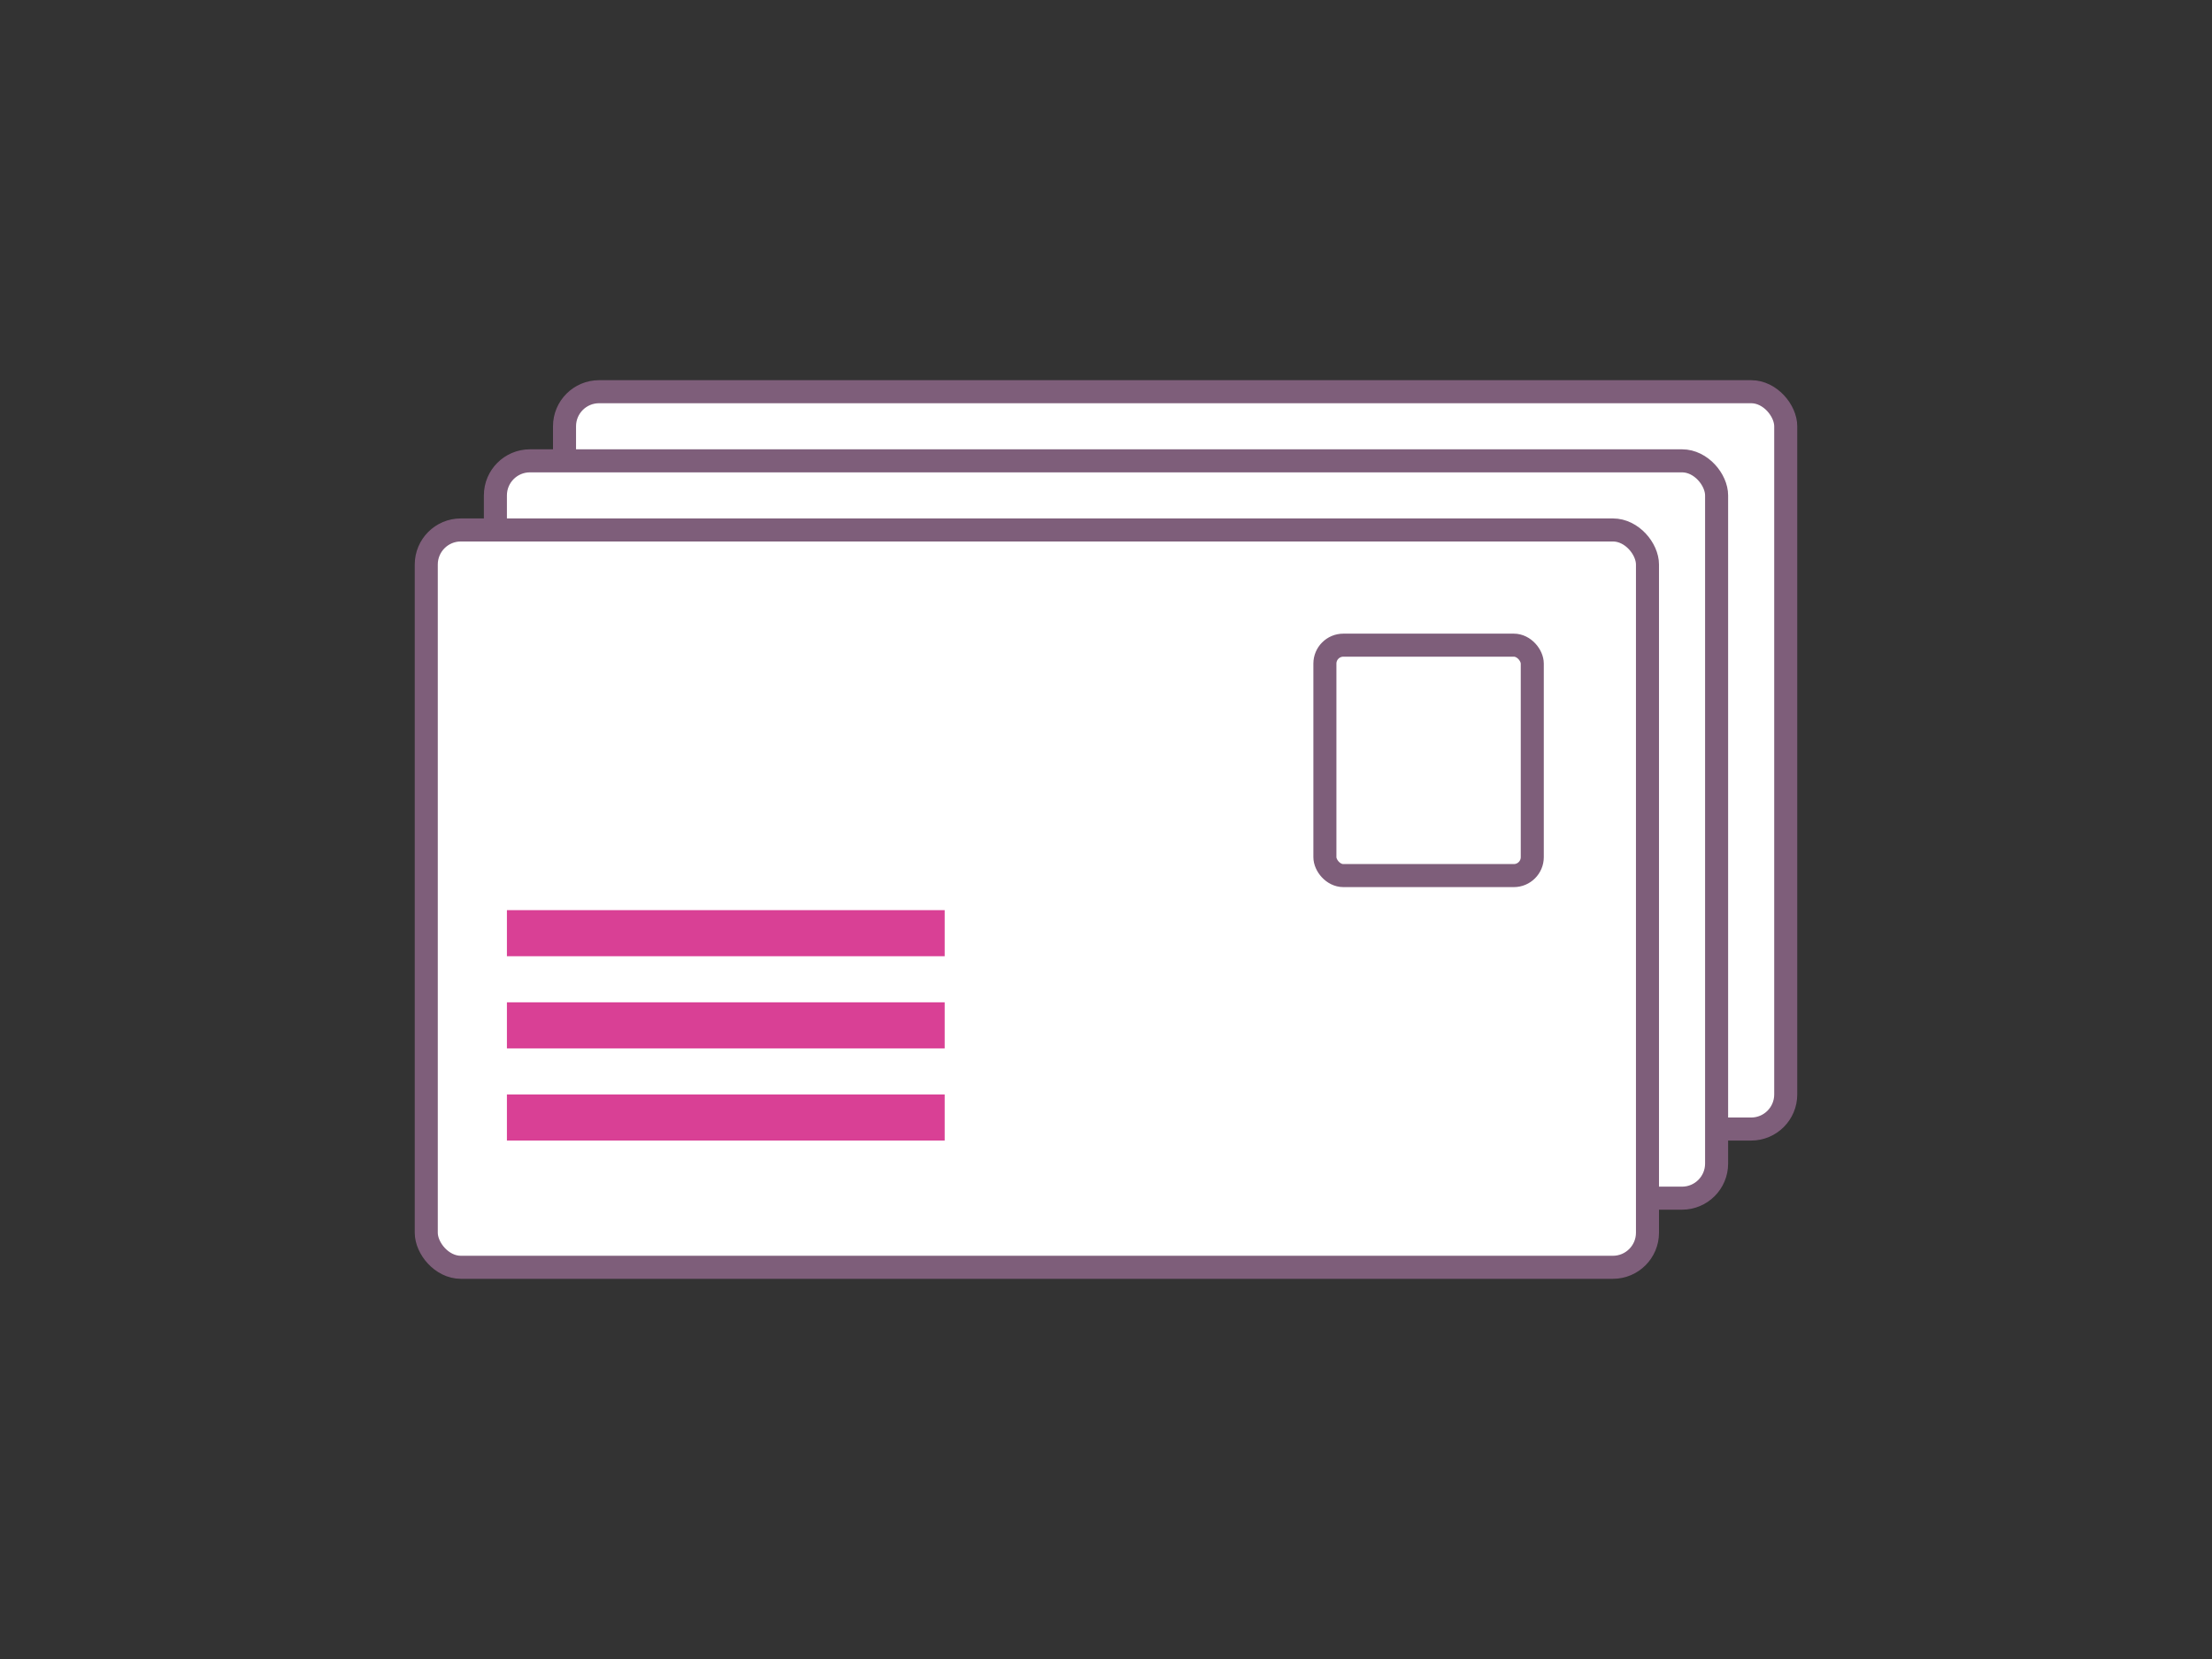
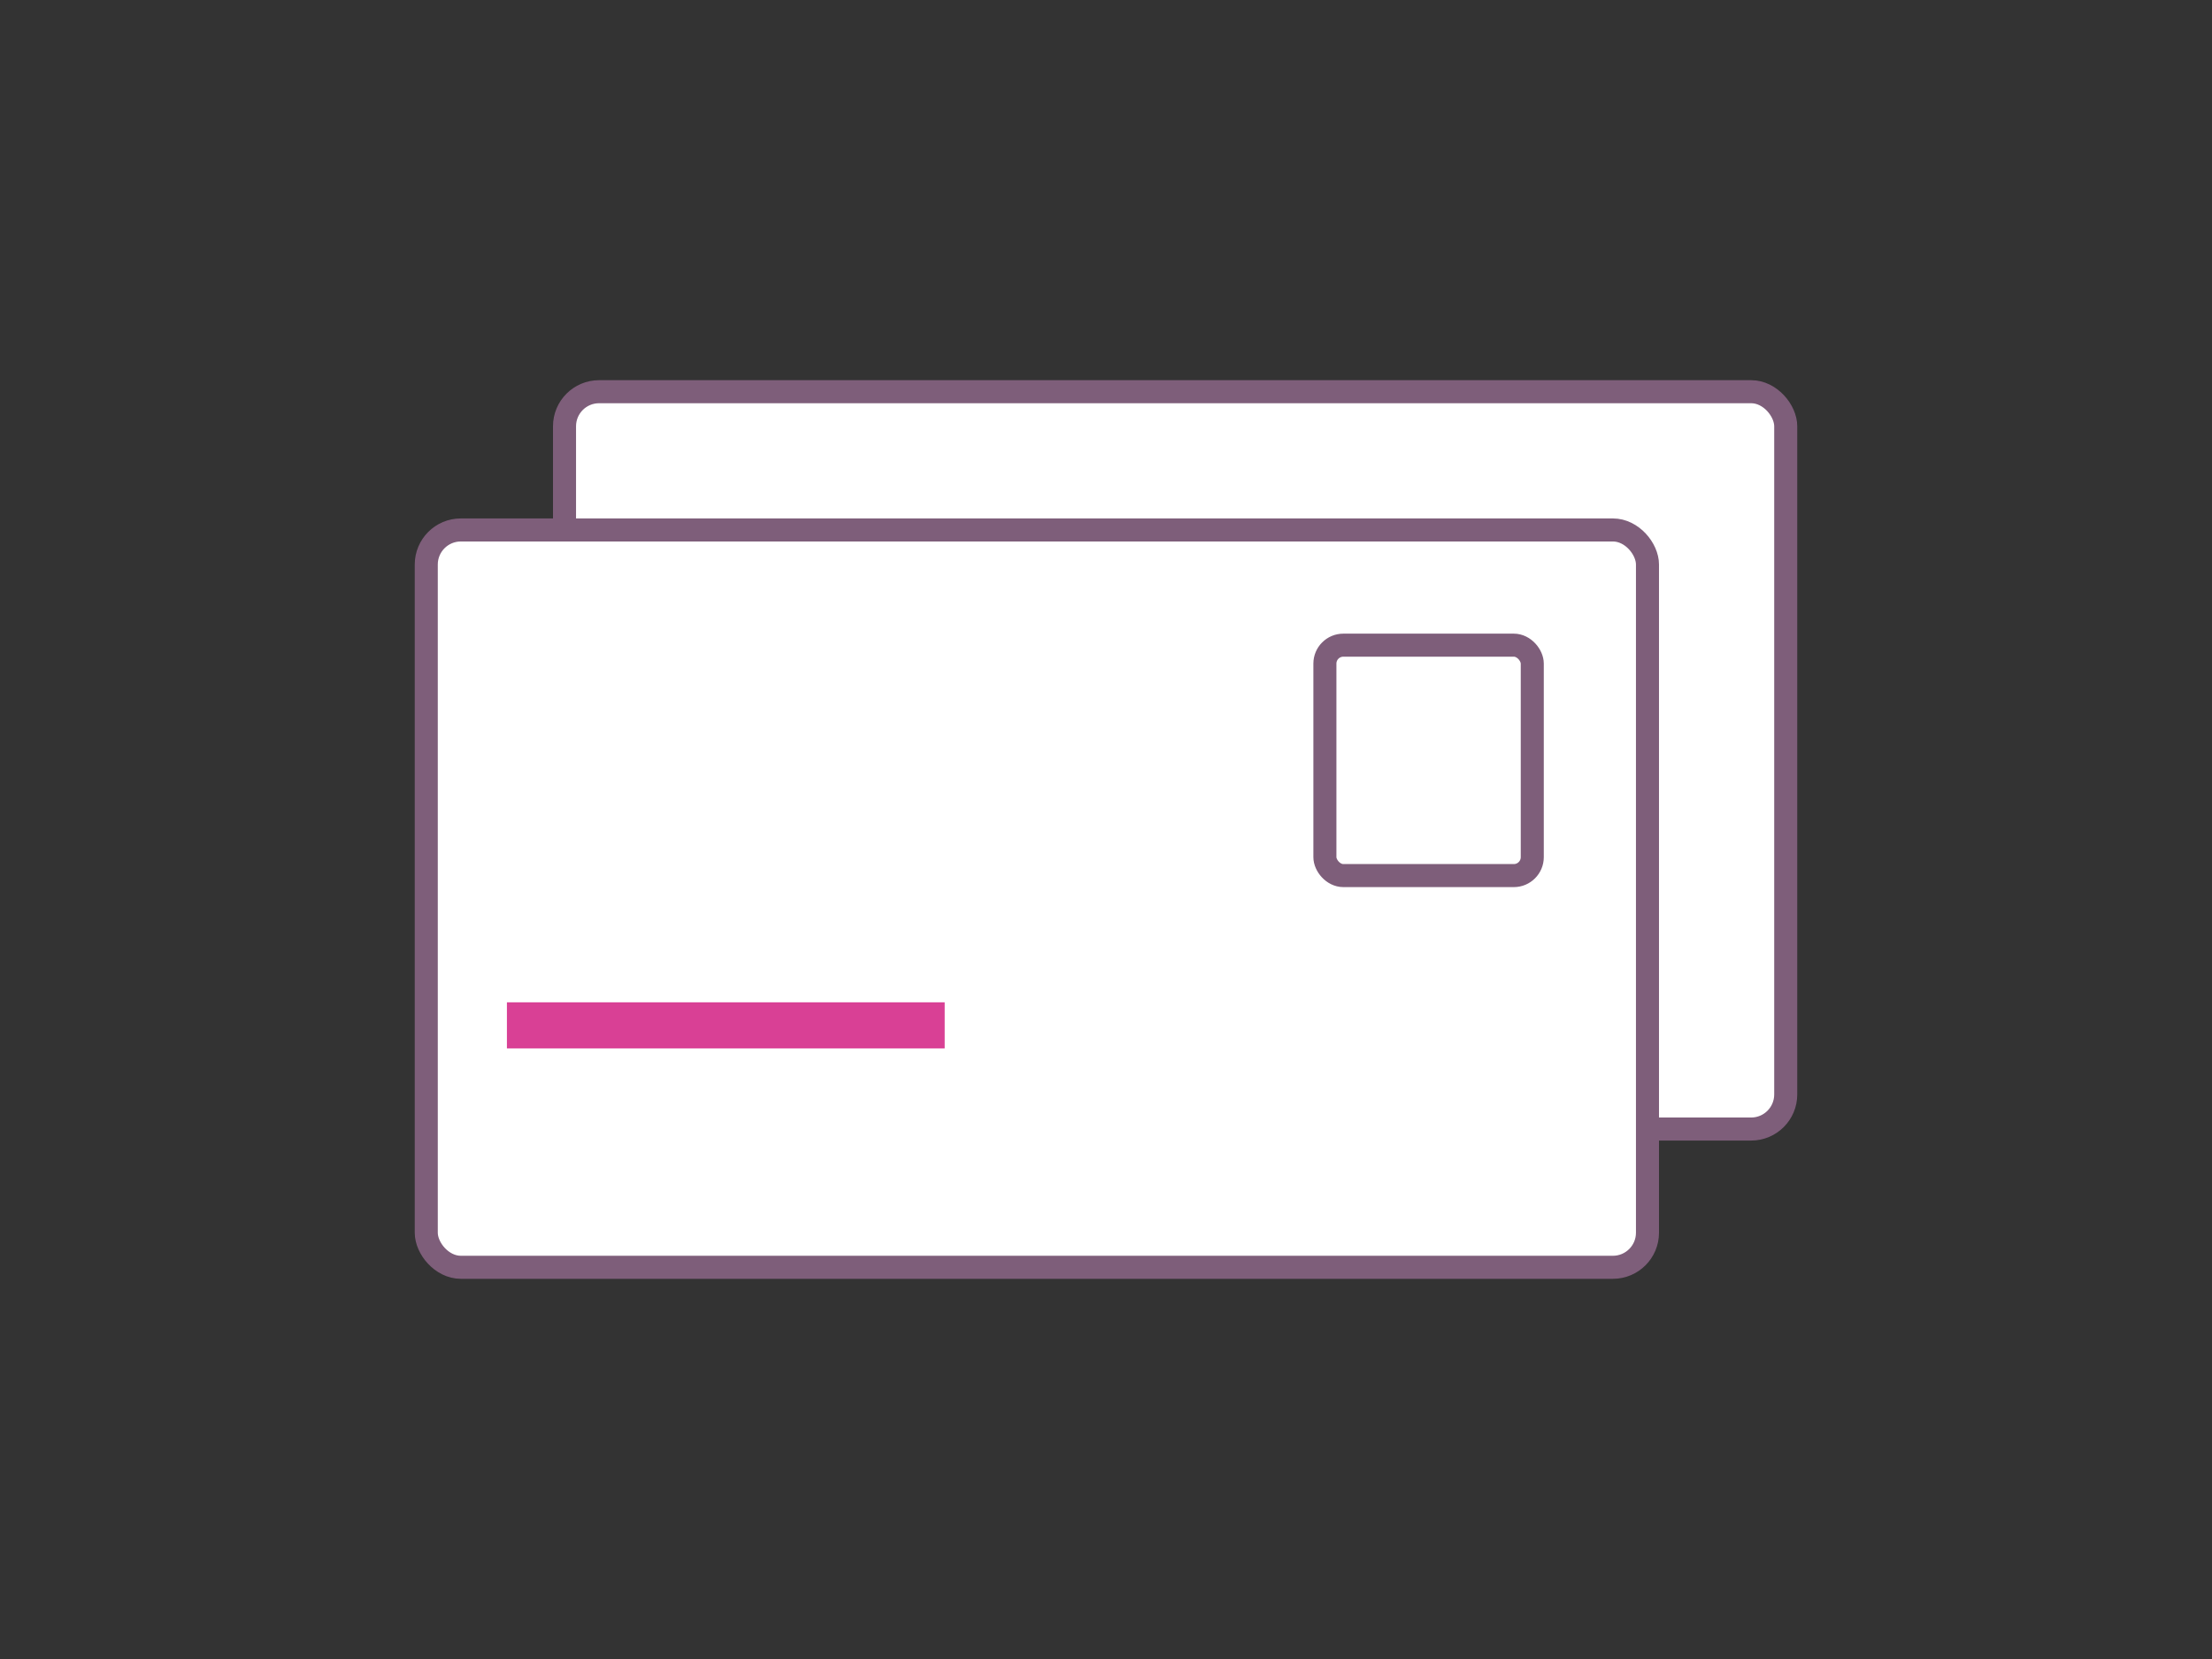
<svg xmlns="http://www.w3.org/2000/svg" width="96" height="72" viewBox="0 0 96 72" fill="none">
  <rect x="0" y="0" width="96" height="72" fill="#333333" stroke="none" />
  <rect x="24.5" y="17" width="53" height="32" rx="1.5" fill="white" stroke="#7E5E7A" />
-   <rect x="21.5" y="20" width="53" height="32" rx="1.5" fill="white" stroke="#7E5E7A" />
  <rect x="18.5" y="23" width="53" height="32" rx="1.5" fill="white" stroke="#7E5E7A" />
-   <rect x="22" y="39.5" width="19" height="2" fill="#D94095" />
  <rect x="22" y="43.5" width="19" height="2" fill="#D94095" />
-   <rect x="22" y="47.5" width="19" height="2" fill="#D94095" />
  <rect x="57.5" y="28" width="9" height="10" rx="0.8" stroke="#7E5E7A" />
</svg>